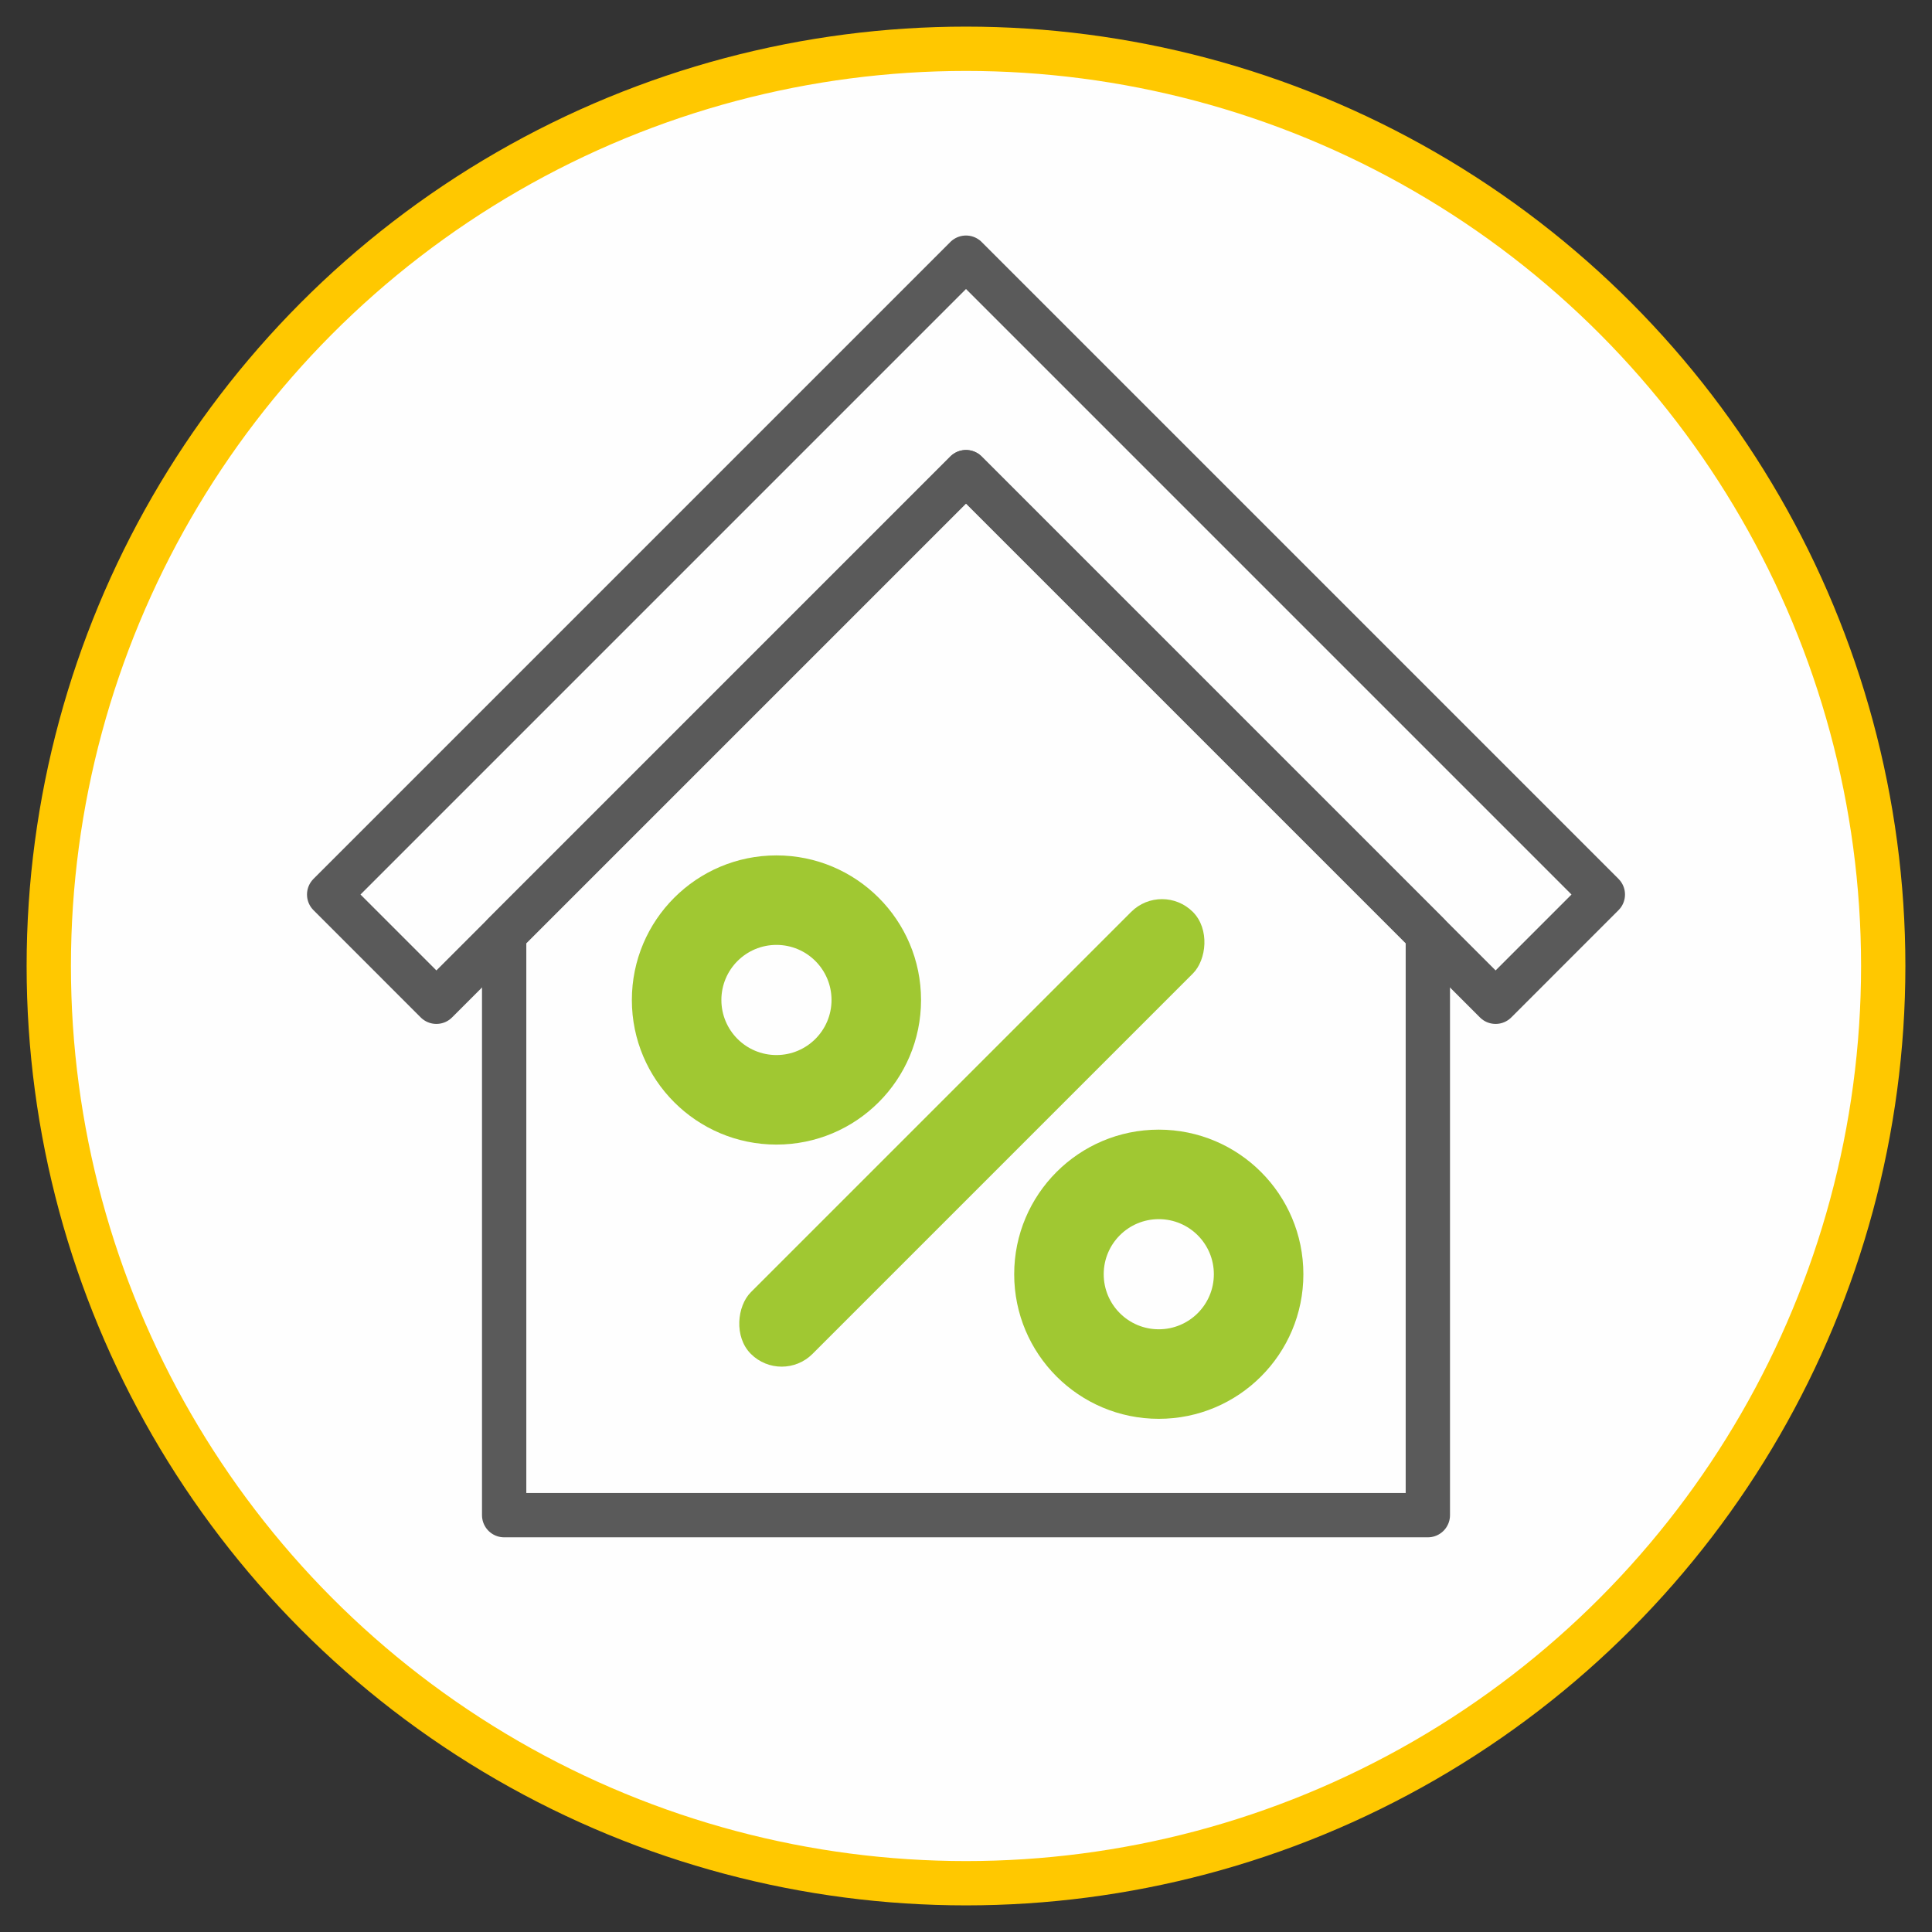
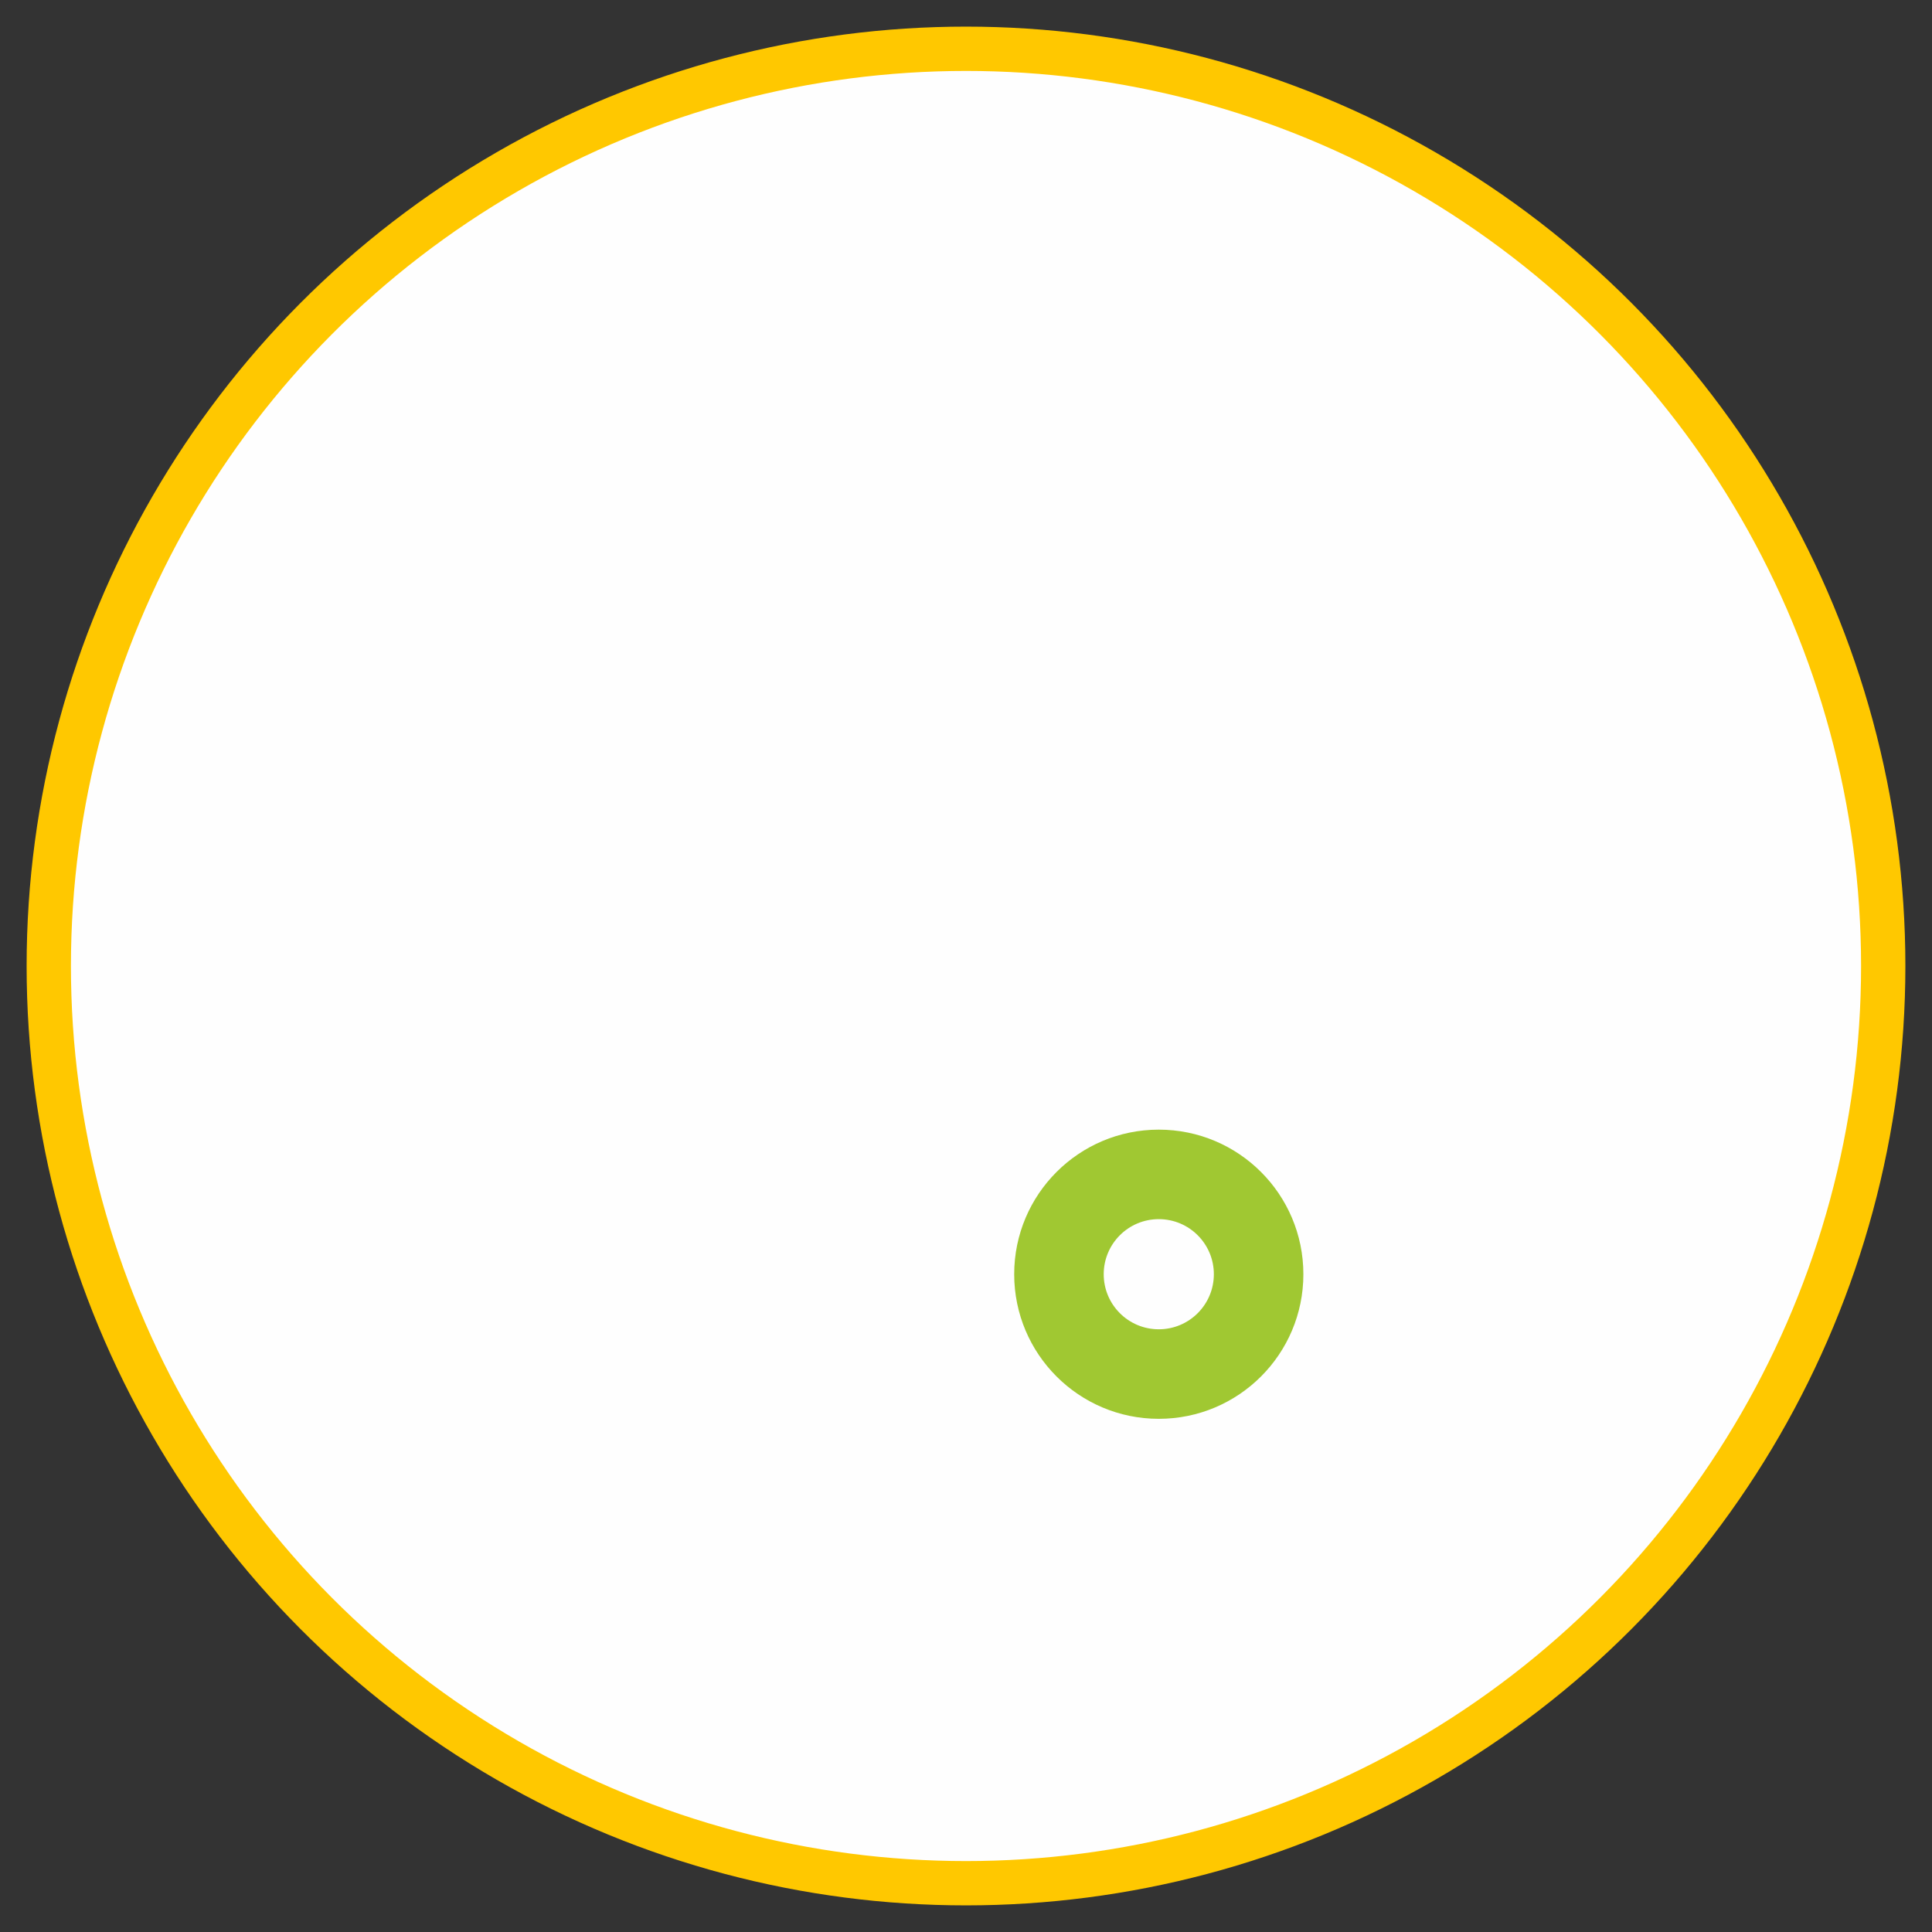
<svg xmlns="http://www.w3.org/2000/svg" xml:space="preserve" width="32.703mm" height="32.703mm" version="1.1" style="shape-rendering:geometricPrecision; text-rendering:geometricPrecision; image-rendering:optimizeQuality; fill-rule:evenodd; clip-rule:evenodd" viewBox="0 0 1229.96 1229.96">
  <rect x="0" y="0" width="1229.96" height="1229.96" fill="#333333" stroke="none" />
  <defs>
    <style type="text/css"> .str0 {stroke:#FFC800;stroke-width:28.21;stroke-miterlimit:22.926} .str1 {stroke:#5A5A5A;stroke-width:28.21;stroke-linecap:round;stroke-linejoin:round;stroke-miterlimit:22.926} .fil1 {fill:none} .fil0 {fill:#FEFEFE} .fil2 {fill:#A0C832} </style>
  </defs>
  <g id="Layer_x0020_1">
    <circle class="fil0 str0" cx="614.98" cy="614.98" r="583.93" />
    <rect class="fil1" width="1229.96" height="1229.96" />
    <g id="_2142441460592">
-       <polygon class="fil0 str1" points="209.55,569.48 614.98,164.04 1020.41,569.48 952.14,637.75 614.98,300.59 277.82,637.75 " />
-       <polygon class="fil1 str1" points="320.96,964.59 909,964.59 909,594.6 614.98,300.59 320.96,594.6 " />
      <g>
-         <path class="fil2" d="M494.31 544.57c50.84,0 92.05,41.21 92.05,92.05 0,50.84 -41.21,92.05 -92.05,92.05 -50.83,0 -92.05,-41.21 -92.05,-92.05 0,-50.84 41.21,-92.05 92.05,-92.05zm0 56.98c19.37,0 35.06,15.7 35.06,35.06 0,19.37 -15.7,35.06 -35.06,35.06 -19.37,0 -35.06,-15.7 -35.06,-35.06 0,-19.37 15.69,-35.06 35.06,-35.06z" />
-         <rect class="fil2" transform="matrix(0.641 0.641 -0.641 0.641 739.759 560.911)" width="61.25" height="438.96" rx="30.63" ry="30.63" />
        <path class="fil2" d="M737.71 719.16c50.84,0 92.05,41.21 92.05,92.05 0,50.83 -41.21,92.05 -92.05,92.05 -50.83,0 -92.05,-41.21 -92.05,-92.05 0,-50.84 41.21,-92.05 92.05,-92.05zm0 56.98c19.37,0 35.06,15.7 35.06,35.06 0,19.37 -15.7,35.06 -35.06,35.06 -19.37,0 -35.06,-15.69 -35.06,-35.06 0,-19.37 15.69,-35.06 35.06,-35.06z" />
      </g>
    </g>
  </g>
</svg>